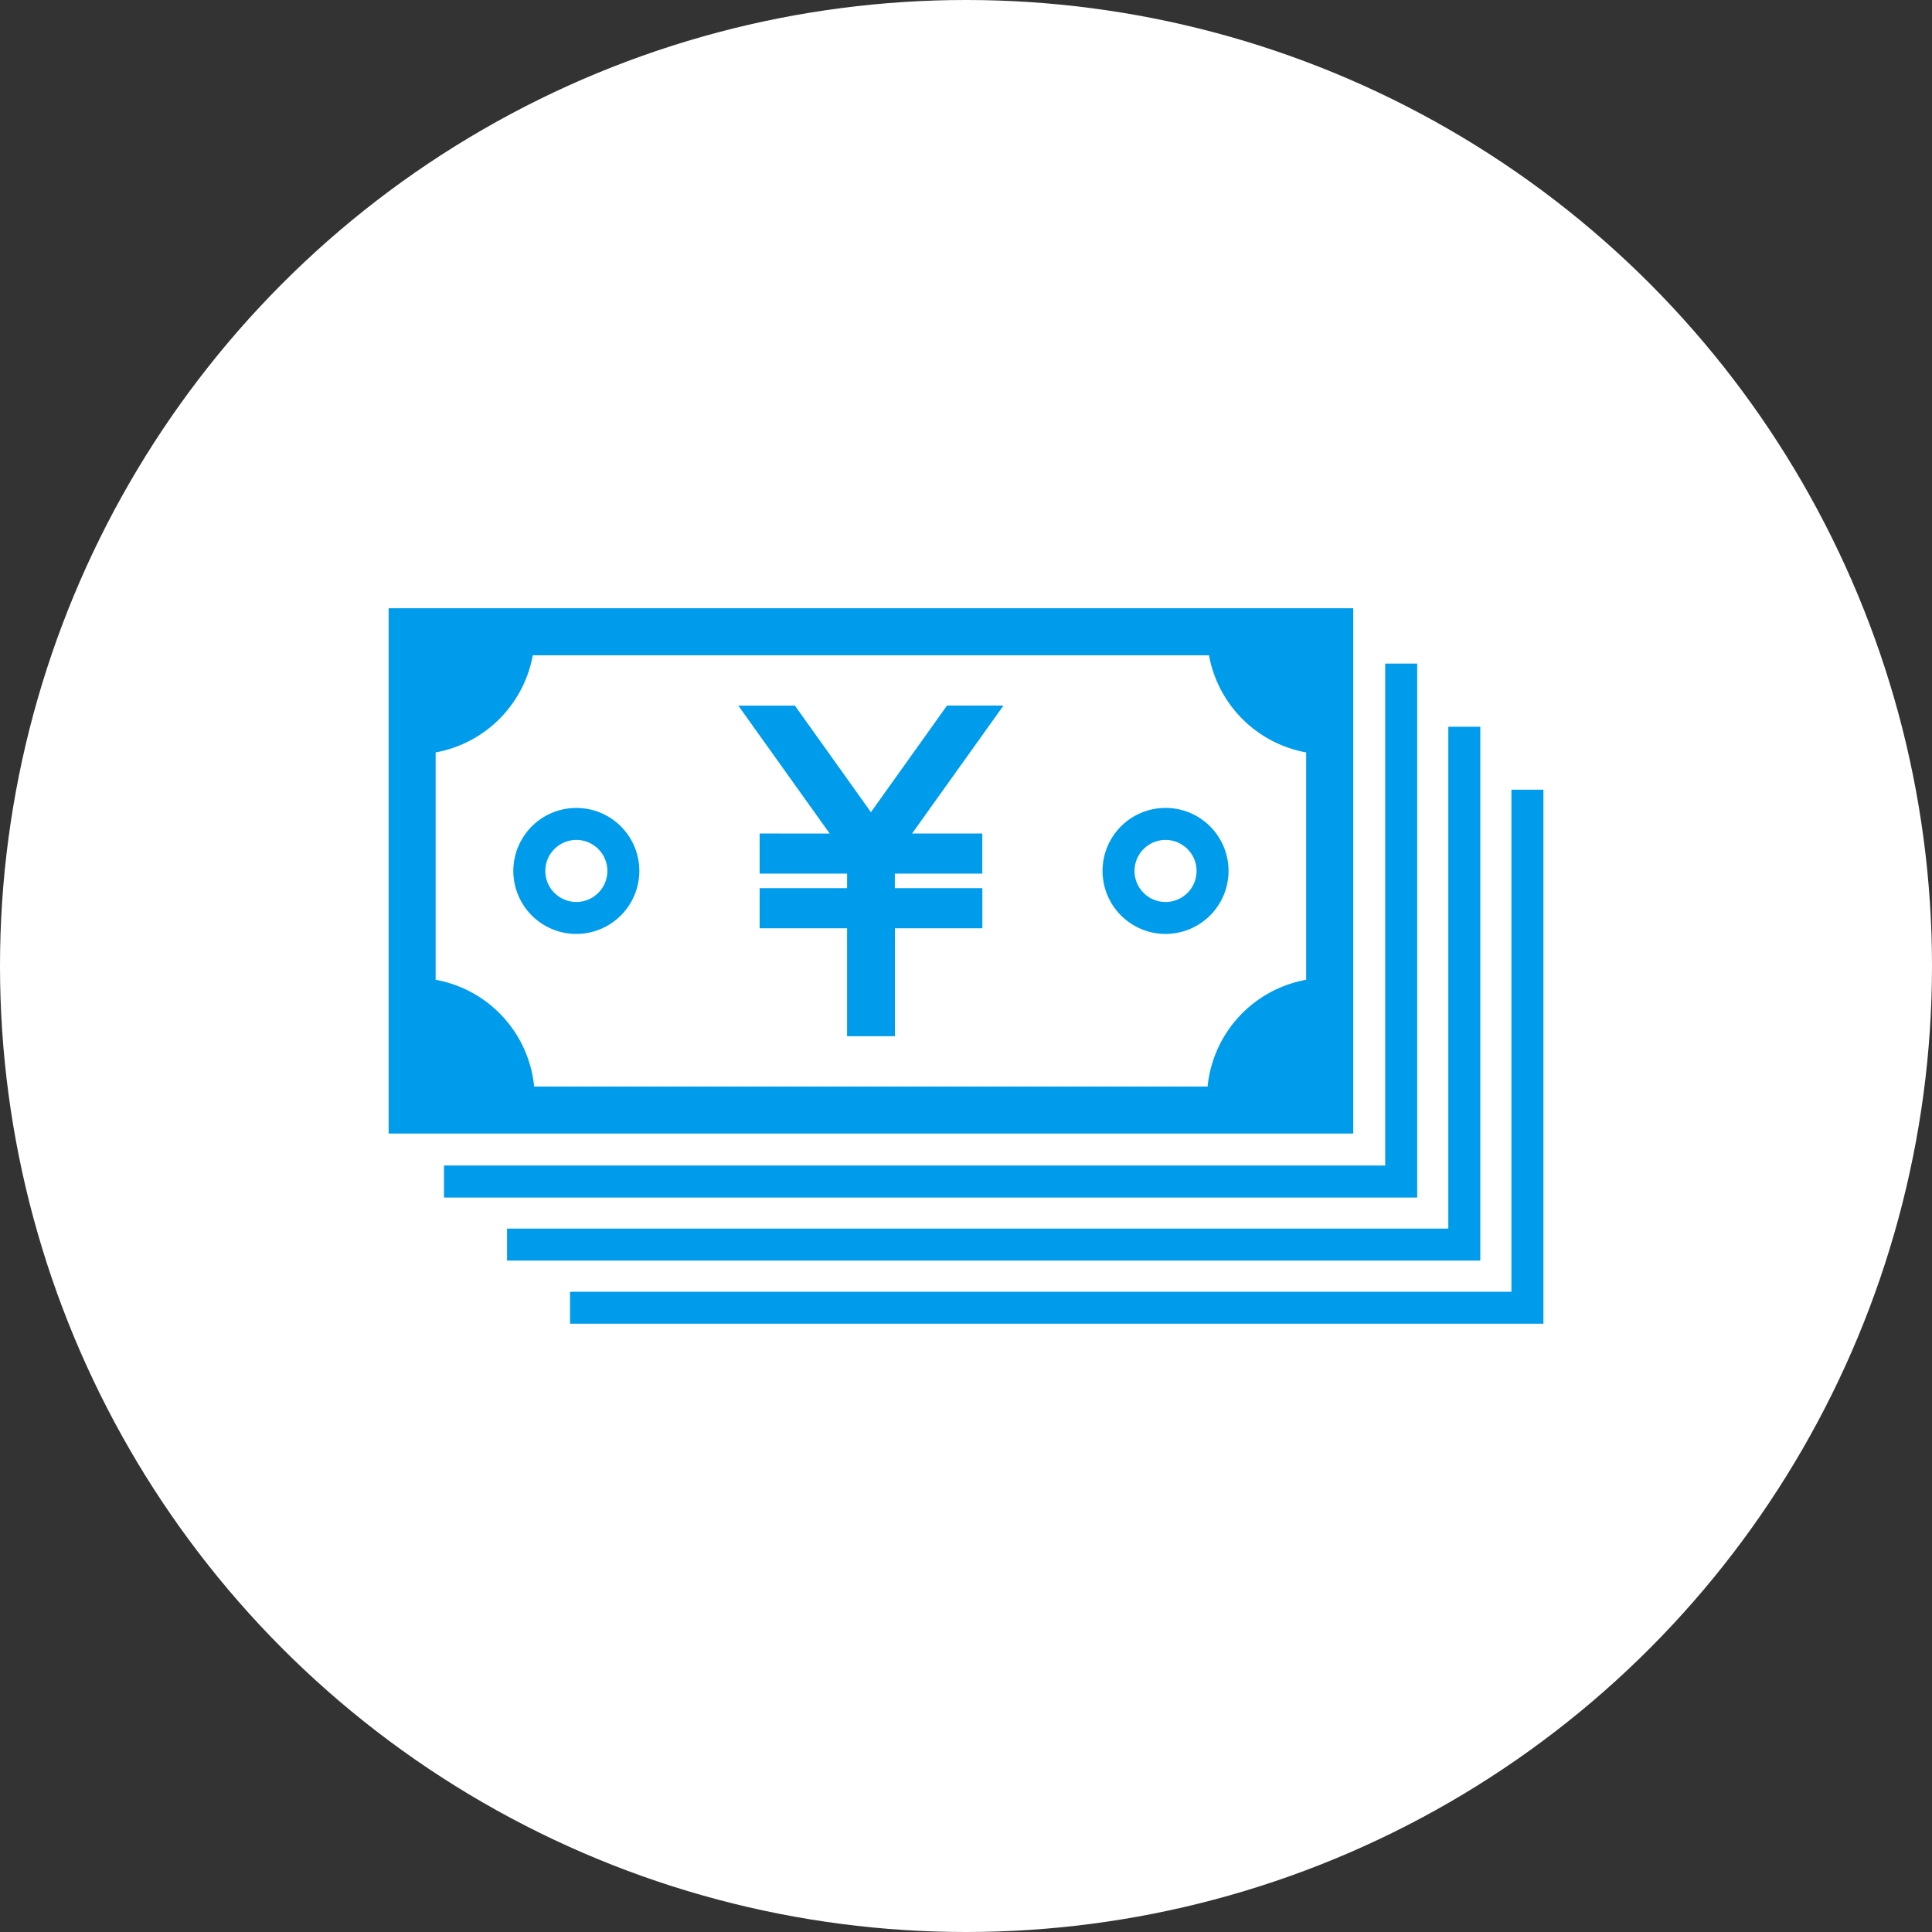
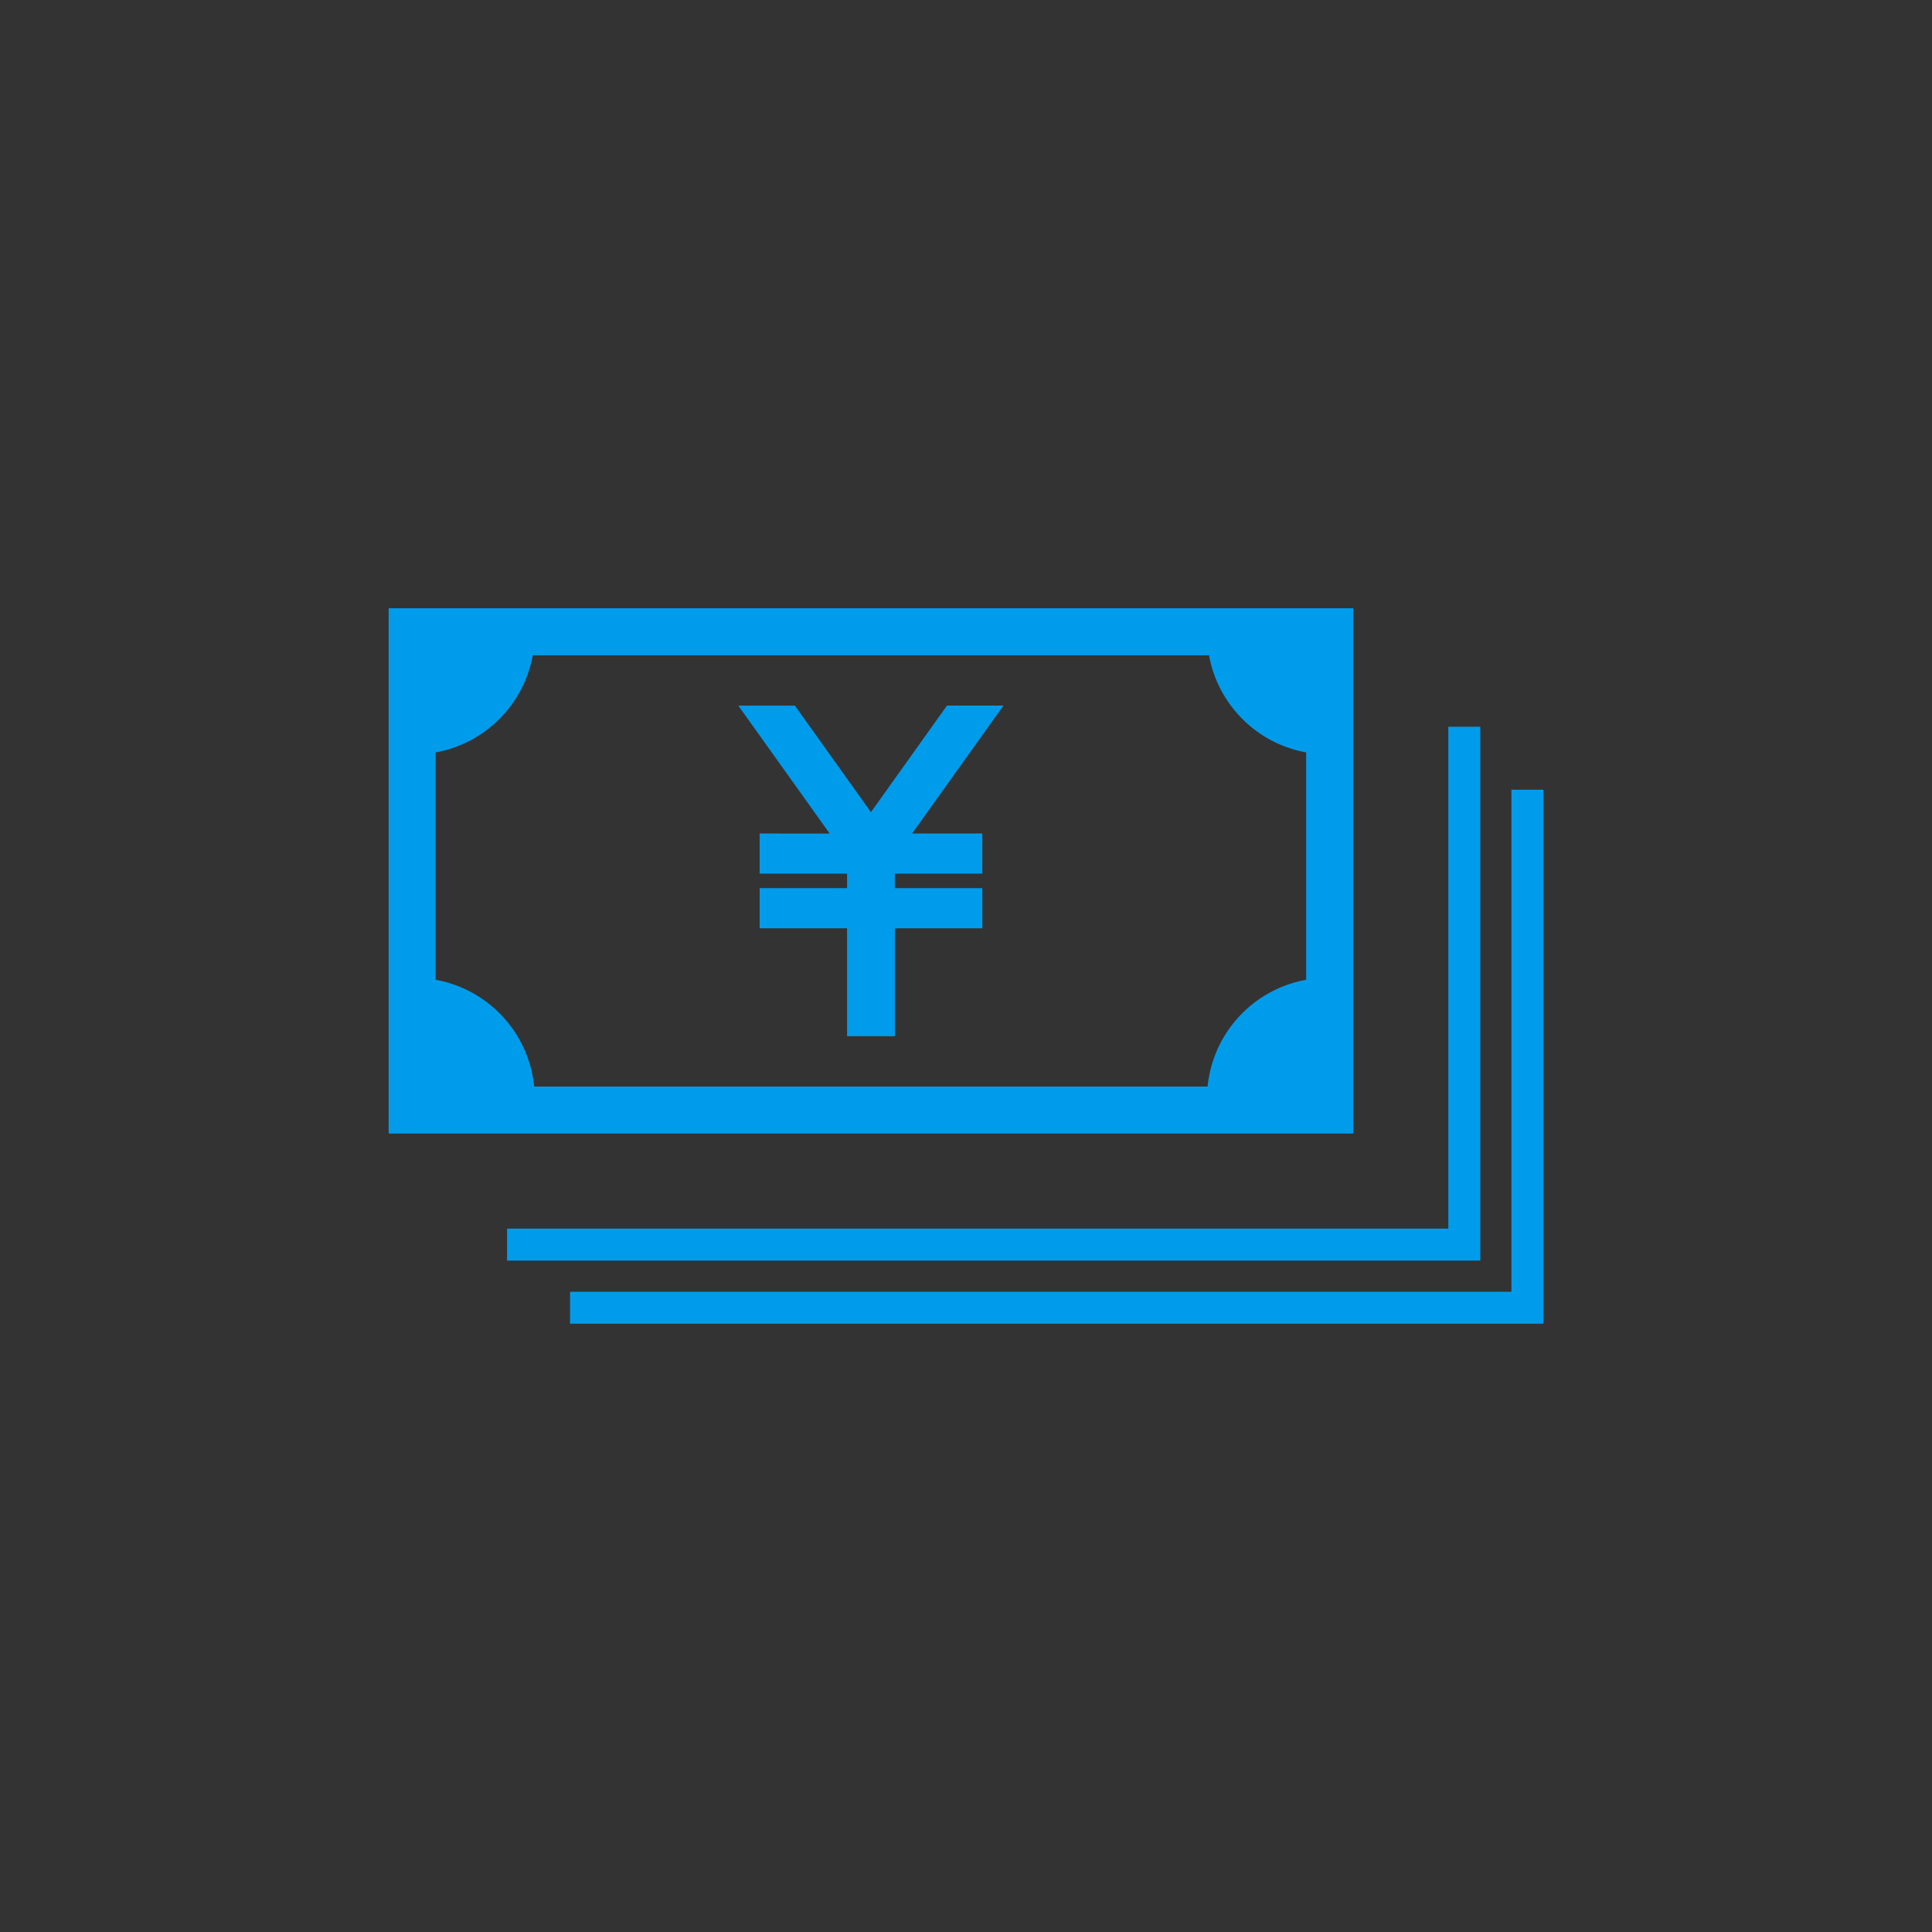
<svg xmlns="http://www.w3.org/2000/svg" width="74" height="74" viewBox="0 0 74 74">
  <rect x="0" y="0" width="74" height="74" fill="#333333" stroke="none" />
  <defs>
    <clipPath id="clip-path">
      <rect id="長方形_5047" data-name="長方形 5047" width="44.231" height="27.403" fill="#009cec" />
    </clipPath>
  </defs>
  <g id="グループ_12266" data-name="グループ 12266" transform="translate(13.38 13.676)">
-     <circle id="楕円形_94" data-name="楕円形 94" cx="37" cy="37" r="37" transform="translate(-13.38 -13.676)" fill="#fff" />
    <g id="グループ_12270" data-name="グループ 12270" transform="translate(1.505 9.622)">
      <g id="グループ_12269" data-name="グループ 12269" clip-path="url(#clip-path)">
        <path id="パス_48239" data-name="パス 48239" d="M36.947,0H0V20.12H36.947ZM1.8,14.23V5.522A4.628,4.628,0,0,0,5.521,1.8h25.9a4.628,4.628,0,0,0,3.722,3.722V14.23a4.616,4.616,0,0,0-3.775,4.09H5.574A4.616,4.616,0,0,0,1.8,14.23" transform="translate(0.001)" fill="#009cec" />
-         <path id="パス_48240" data-name="パス 48240" d="M30.178,43a2.413,2.413,0,1,0-2.413,2.413A2.416,2.416,0,0,0,30.178,43m-2.413-1.188A1.188,1.188,0,1,1,26.577,43a1.19,1.19,0,0,1,1.188-1.188" transform="translate(-20.575 -32.939)" fill="#009cec" />
-         <path id="パス_48241" data-name="パス 48241" d="M147.545,45.412A2.413,2.413,0,1,0,145.132,43a2.415,2.415,0,0,0,2.413,2.413m0-3.6A1.188,1.188,0,1,1,146.357,43a1.19,1.19,0,0,1,1.188-1.188" transform="translate(-117.787 -32.939)" fill="#009cec" />
-         <path id="パス_48242" data-name="パス 48242" d="M48.526,11.248H47.3V30.473H11.249V31.7H48.526Z" transform="translate(-9.129 -9.129)" fill="#009cec" />
        <path id="パス_48243" data-name="パス 48243" d="M61.354,24.076H60.129V43.3H24.076v1.225H61.354Z" transform="translate(-19.54 -19.539)" fill="#009cec" />
        <path id="パス_48244" data-name="パス 48244" d="M72.957,36.9V56.129H36.9v1.225H74.182V36.9Z" transform="translate(-29.951 -29.95)" fill="#009cec" />
        <path id="パス_48245" data-name="パス 48245" d="M71.9,24.687v1.537h3.349v.556H71.9v1.537h3.349v4.134h1.832V28.318h3.349V26.78H77.079v-.556h3.349V24.687H77.739l3.5-4.9H79.076L76.163,23.87,73.25,19.789H71.083l3.5,4.9Z" transform="translate(-57.689 -16.06)" fill="#009cec" />
      </g>
    </g>
  </g>
</svg>